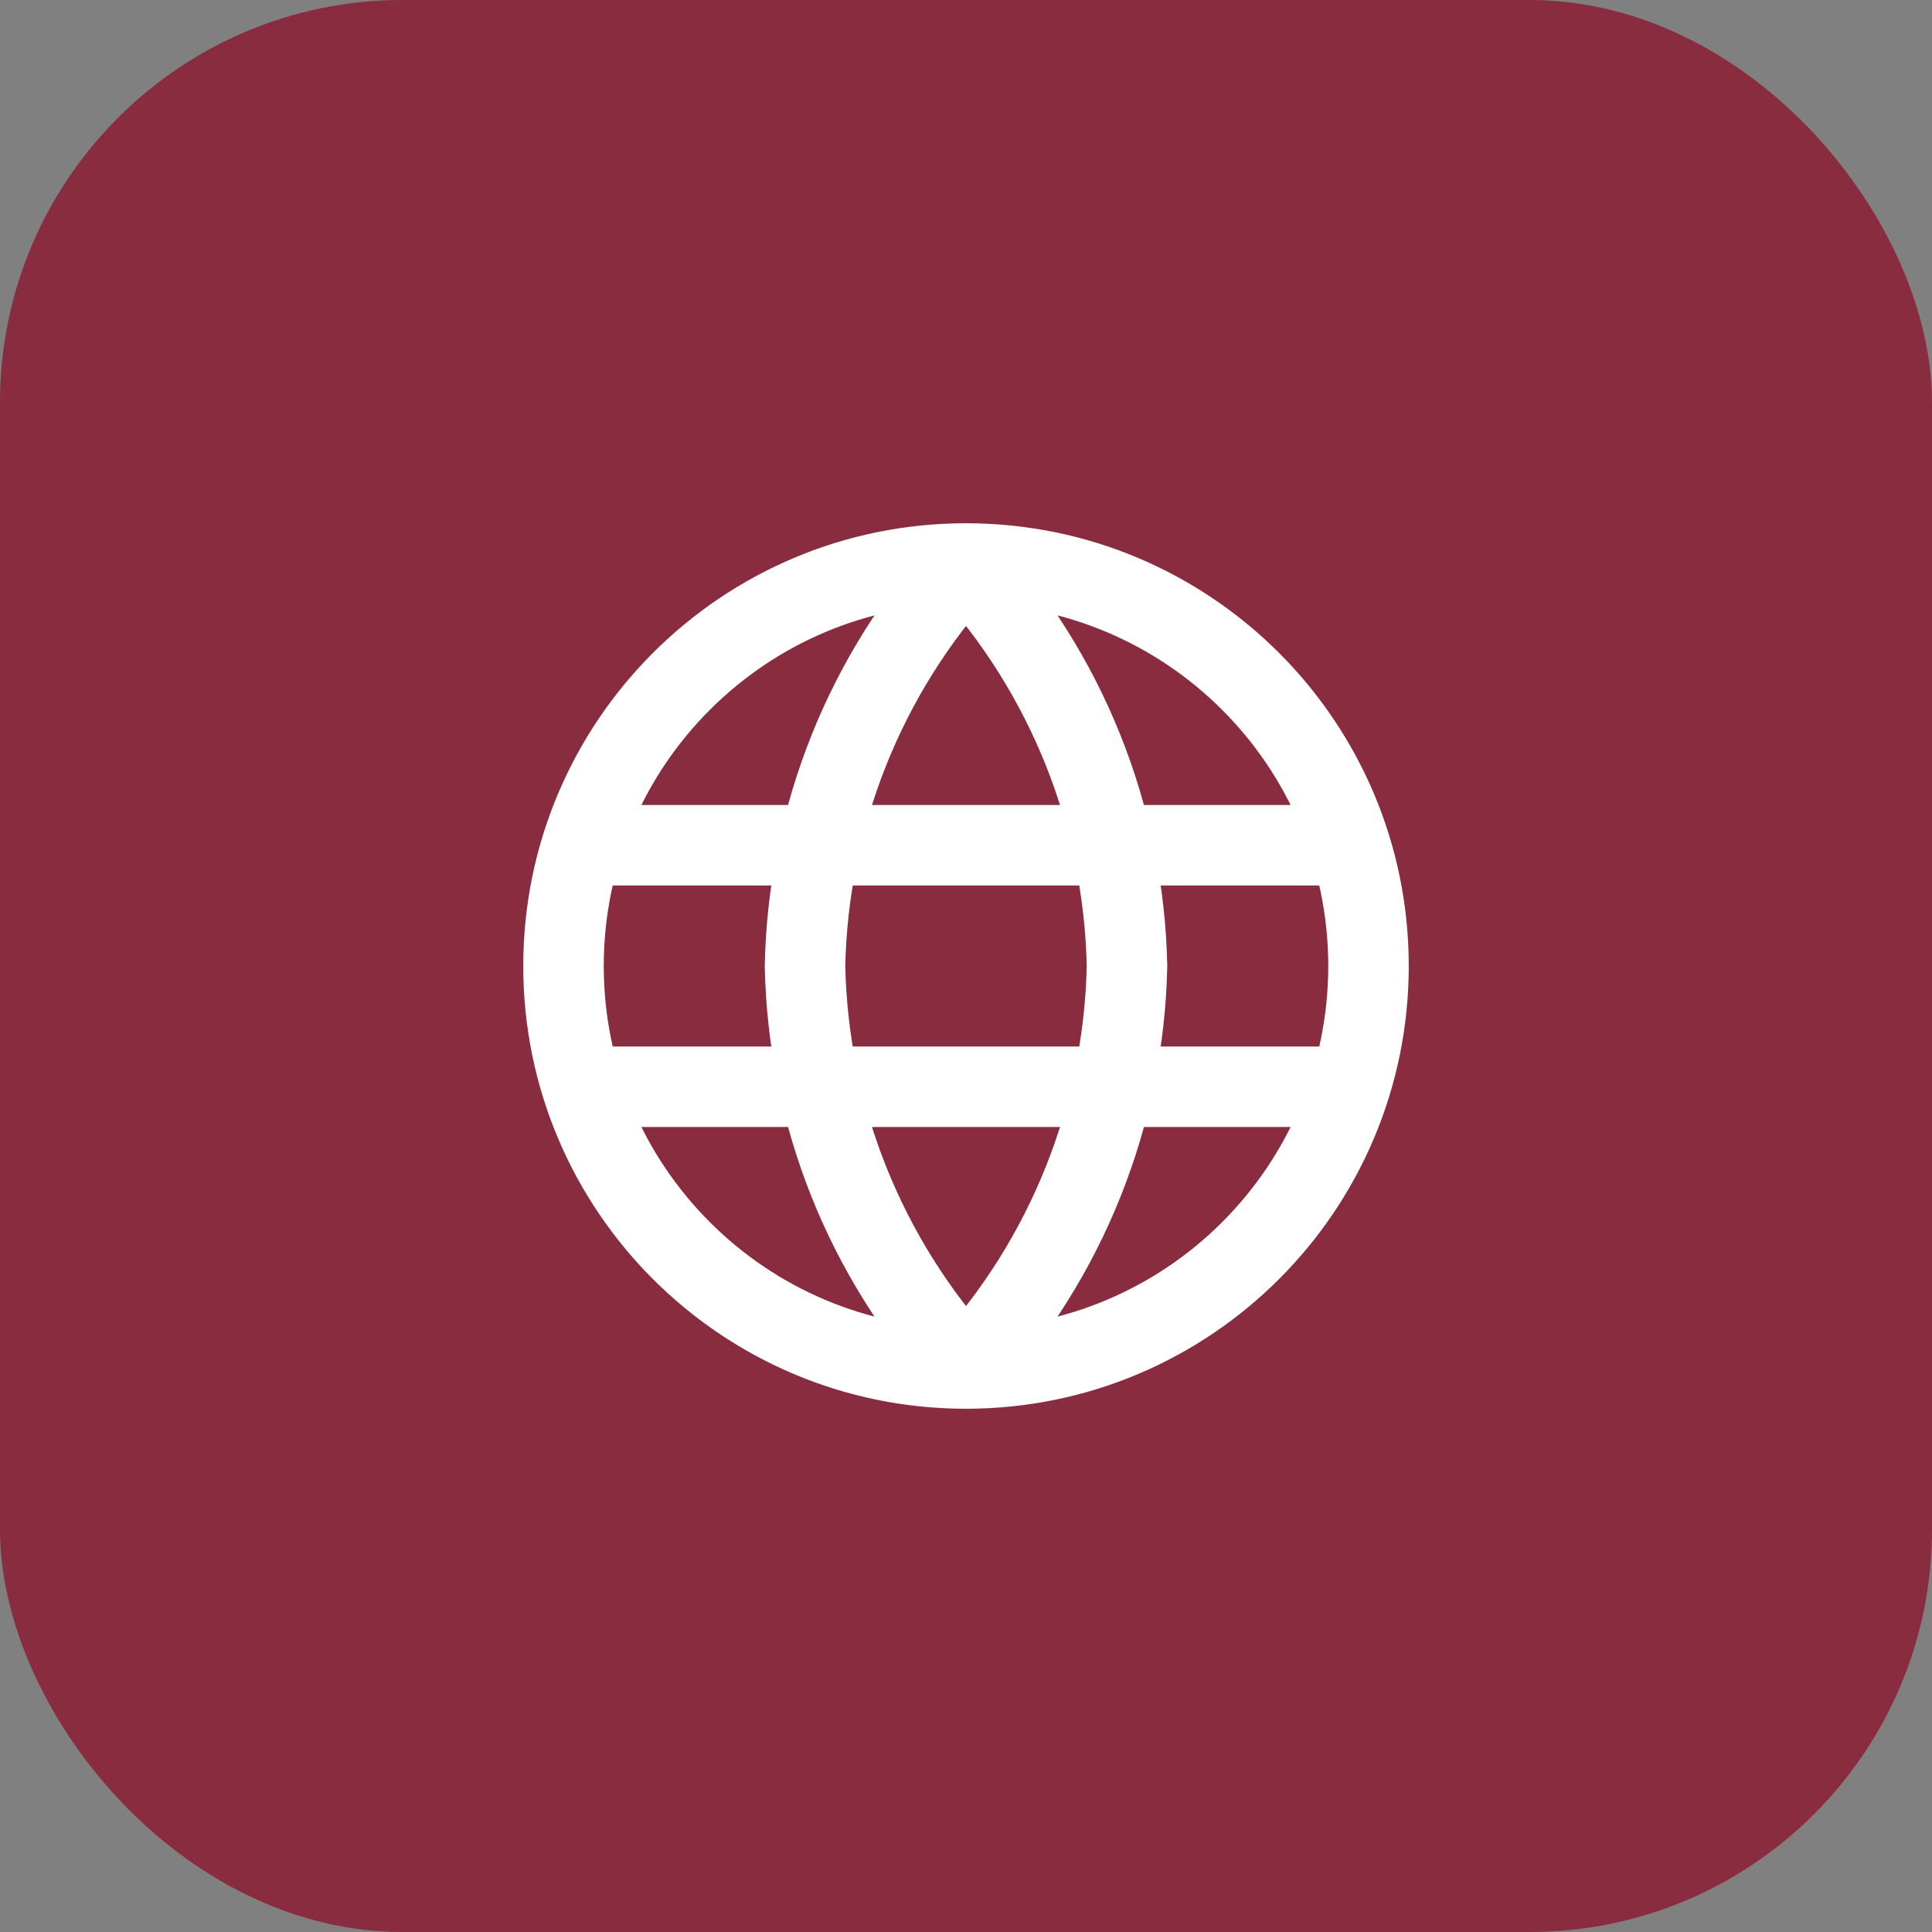
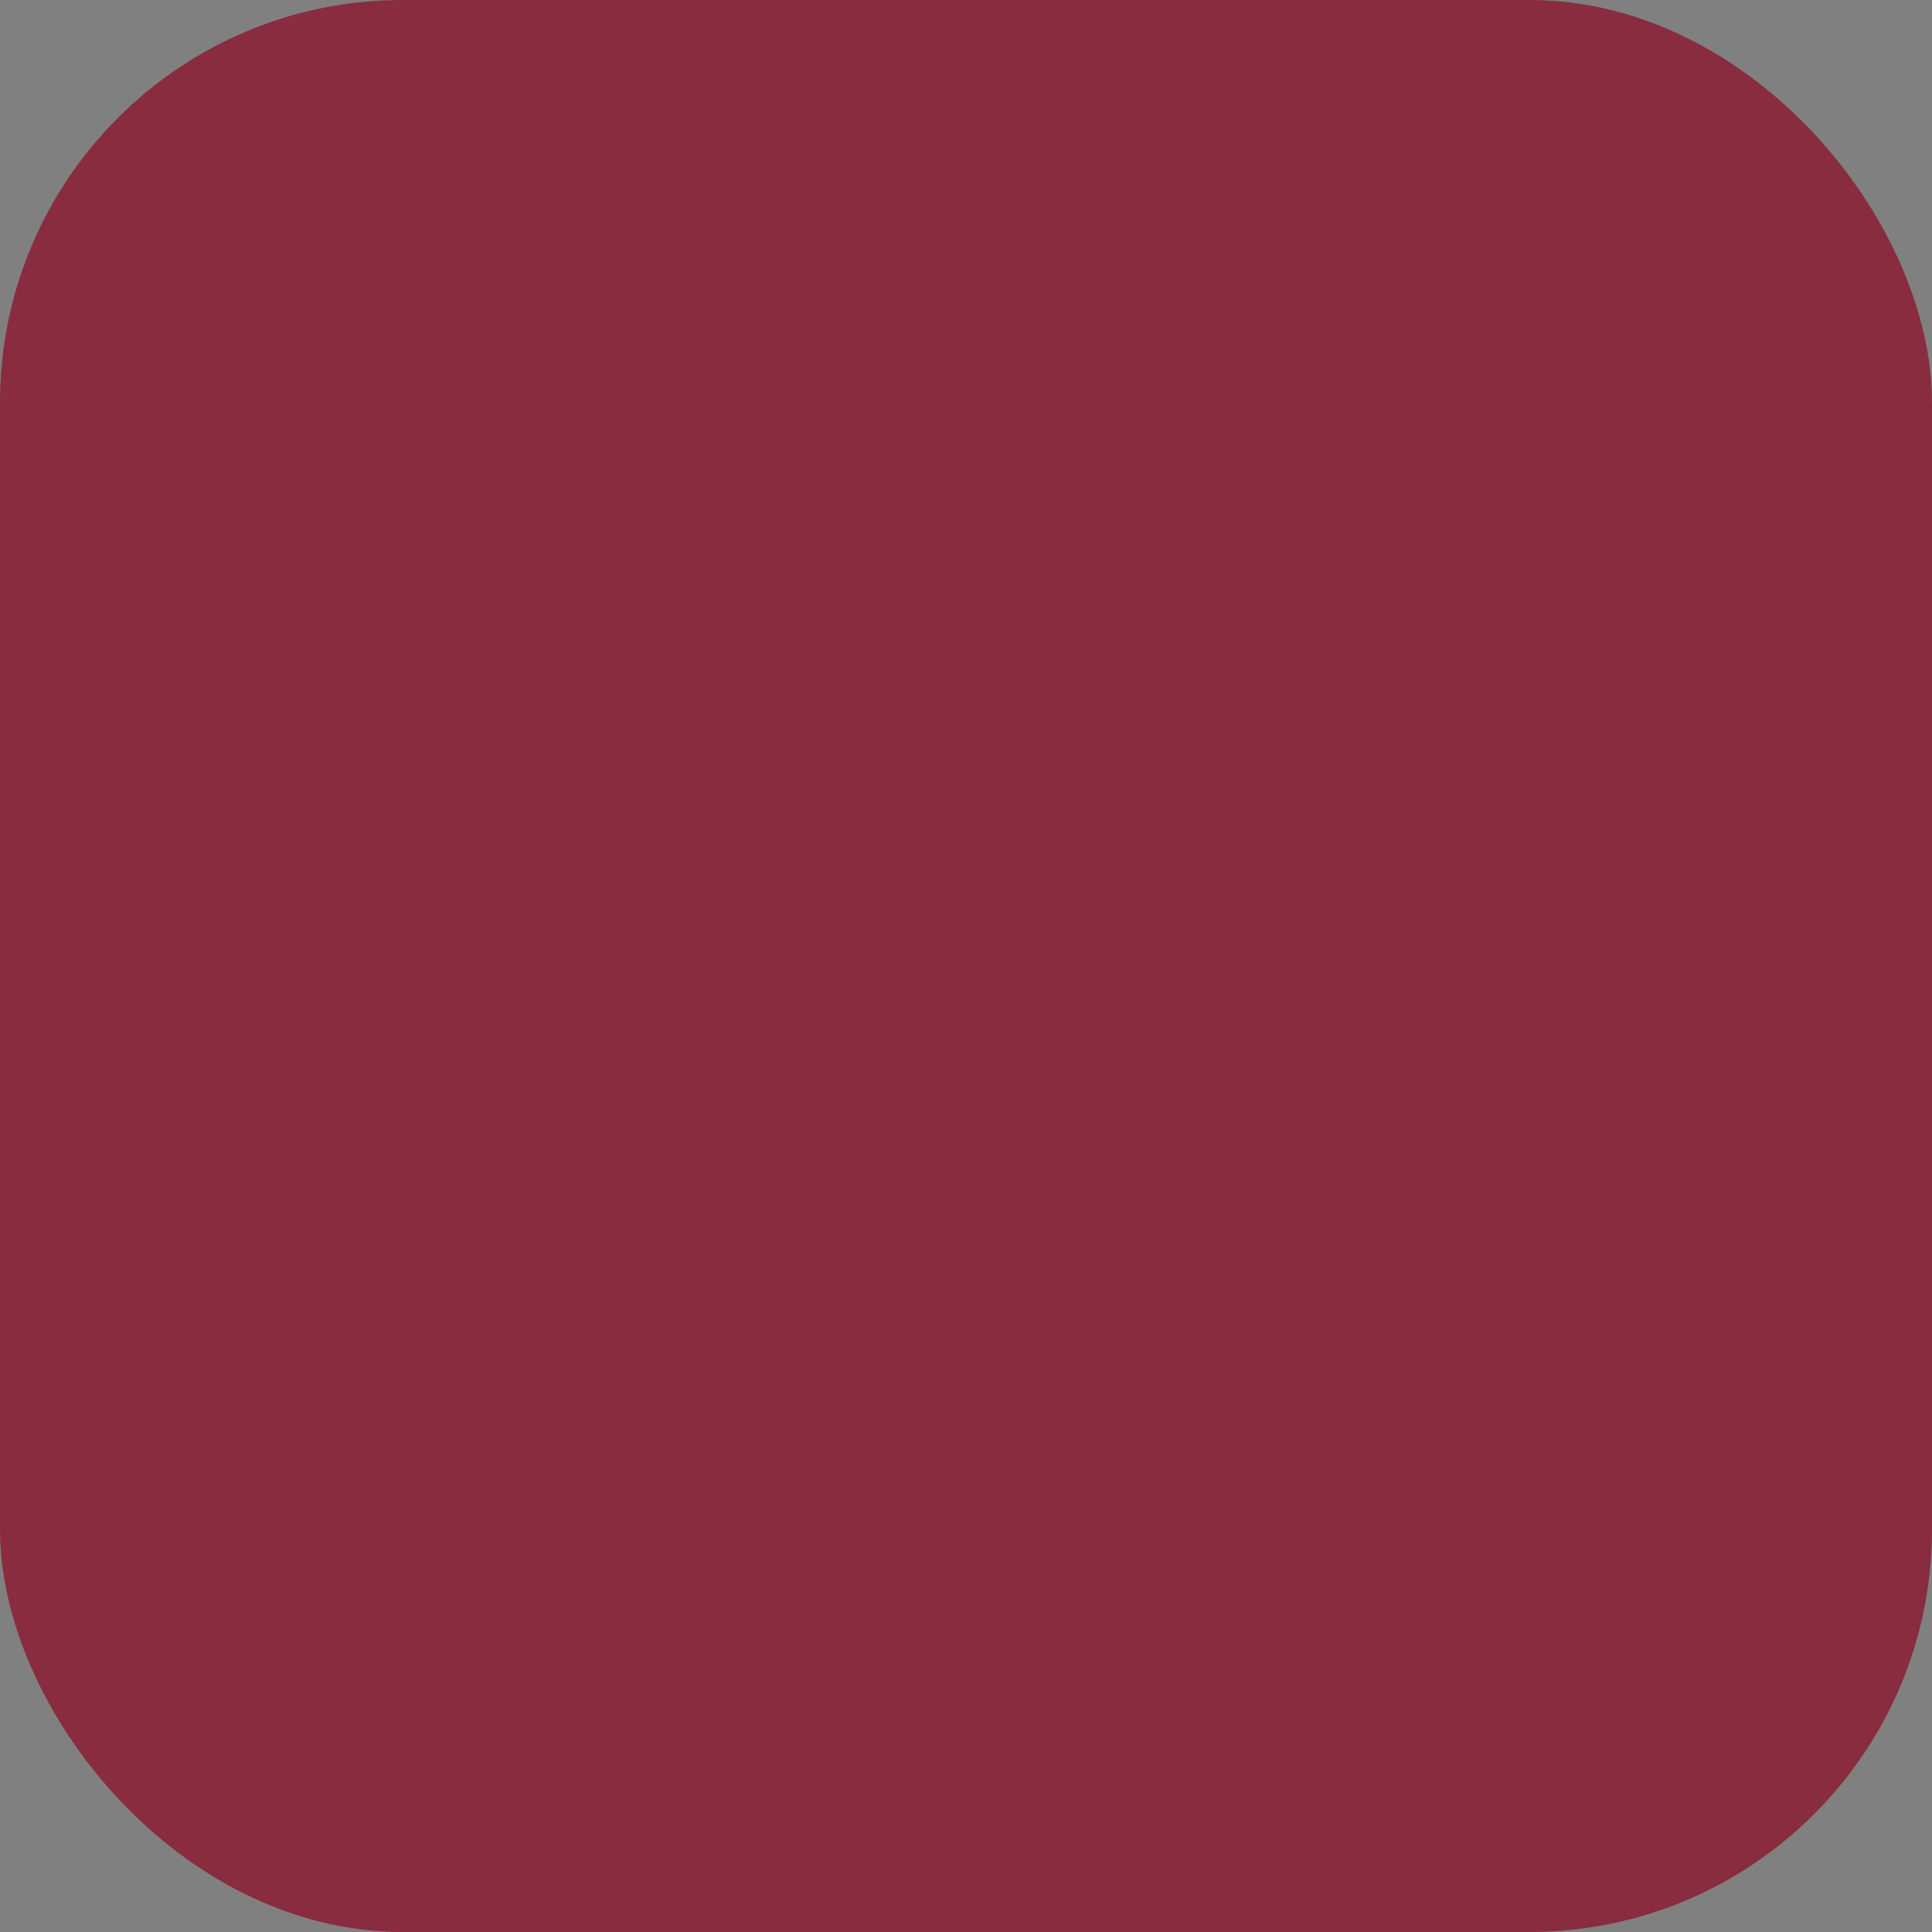
<svg xmlns="http://www.w3.org/2000/svg" width="48" height="48" viewBox="0 0 48 48" fill="none">
  <rect x="0" y="0" width="48" height="48" fill="#808080" stroke="none" />
  <rect width="48" height="48" rx="10" fill="#892C3F" />
-   <path d="M24 14C26.501 16.738 27.923 20.292 28 24C27.923 27.708 26.501 31.262 24 34M24 14C21.499 16.738 20.077 20.292 20 24C20.077 27.708 21.499 31.262 24 34M24 14C18.477 14 14 18.477 14 24C14 29.523 18.477 34 24 34M24 14C29.523 14 34 18.477 34 24C34 29.523 29.523 34 24 34M14.5 21H33.5M14.5 27H33.5" stroke="white" stroke-width="2" stroke-linecap="round" stroke-linejoin="round" />
</svg>